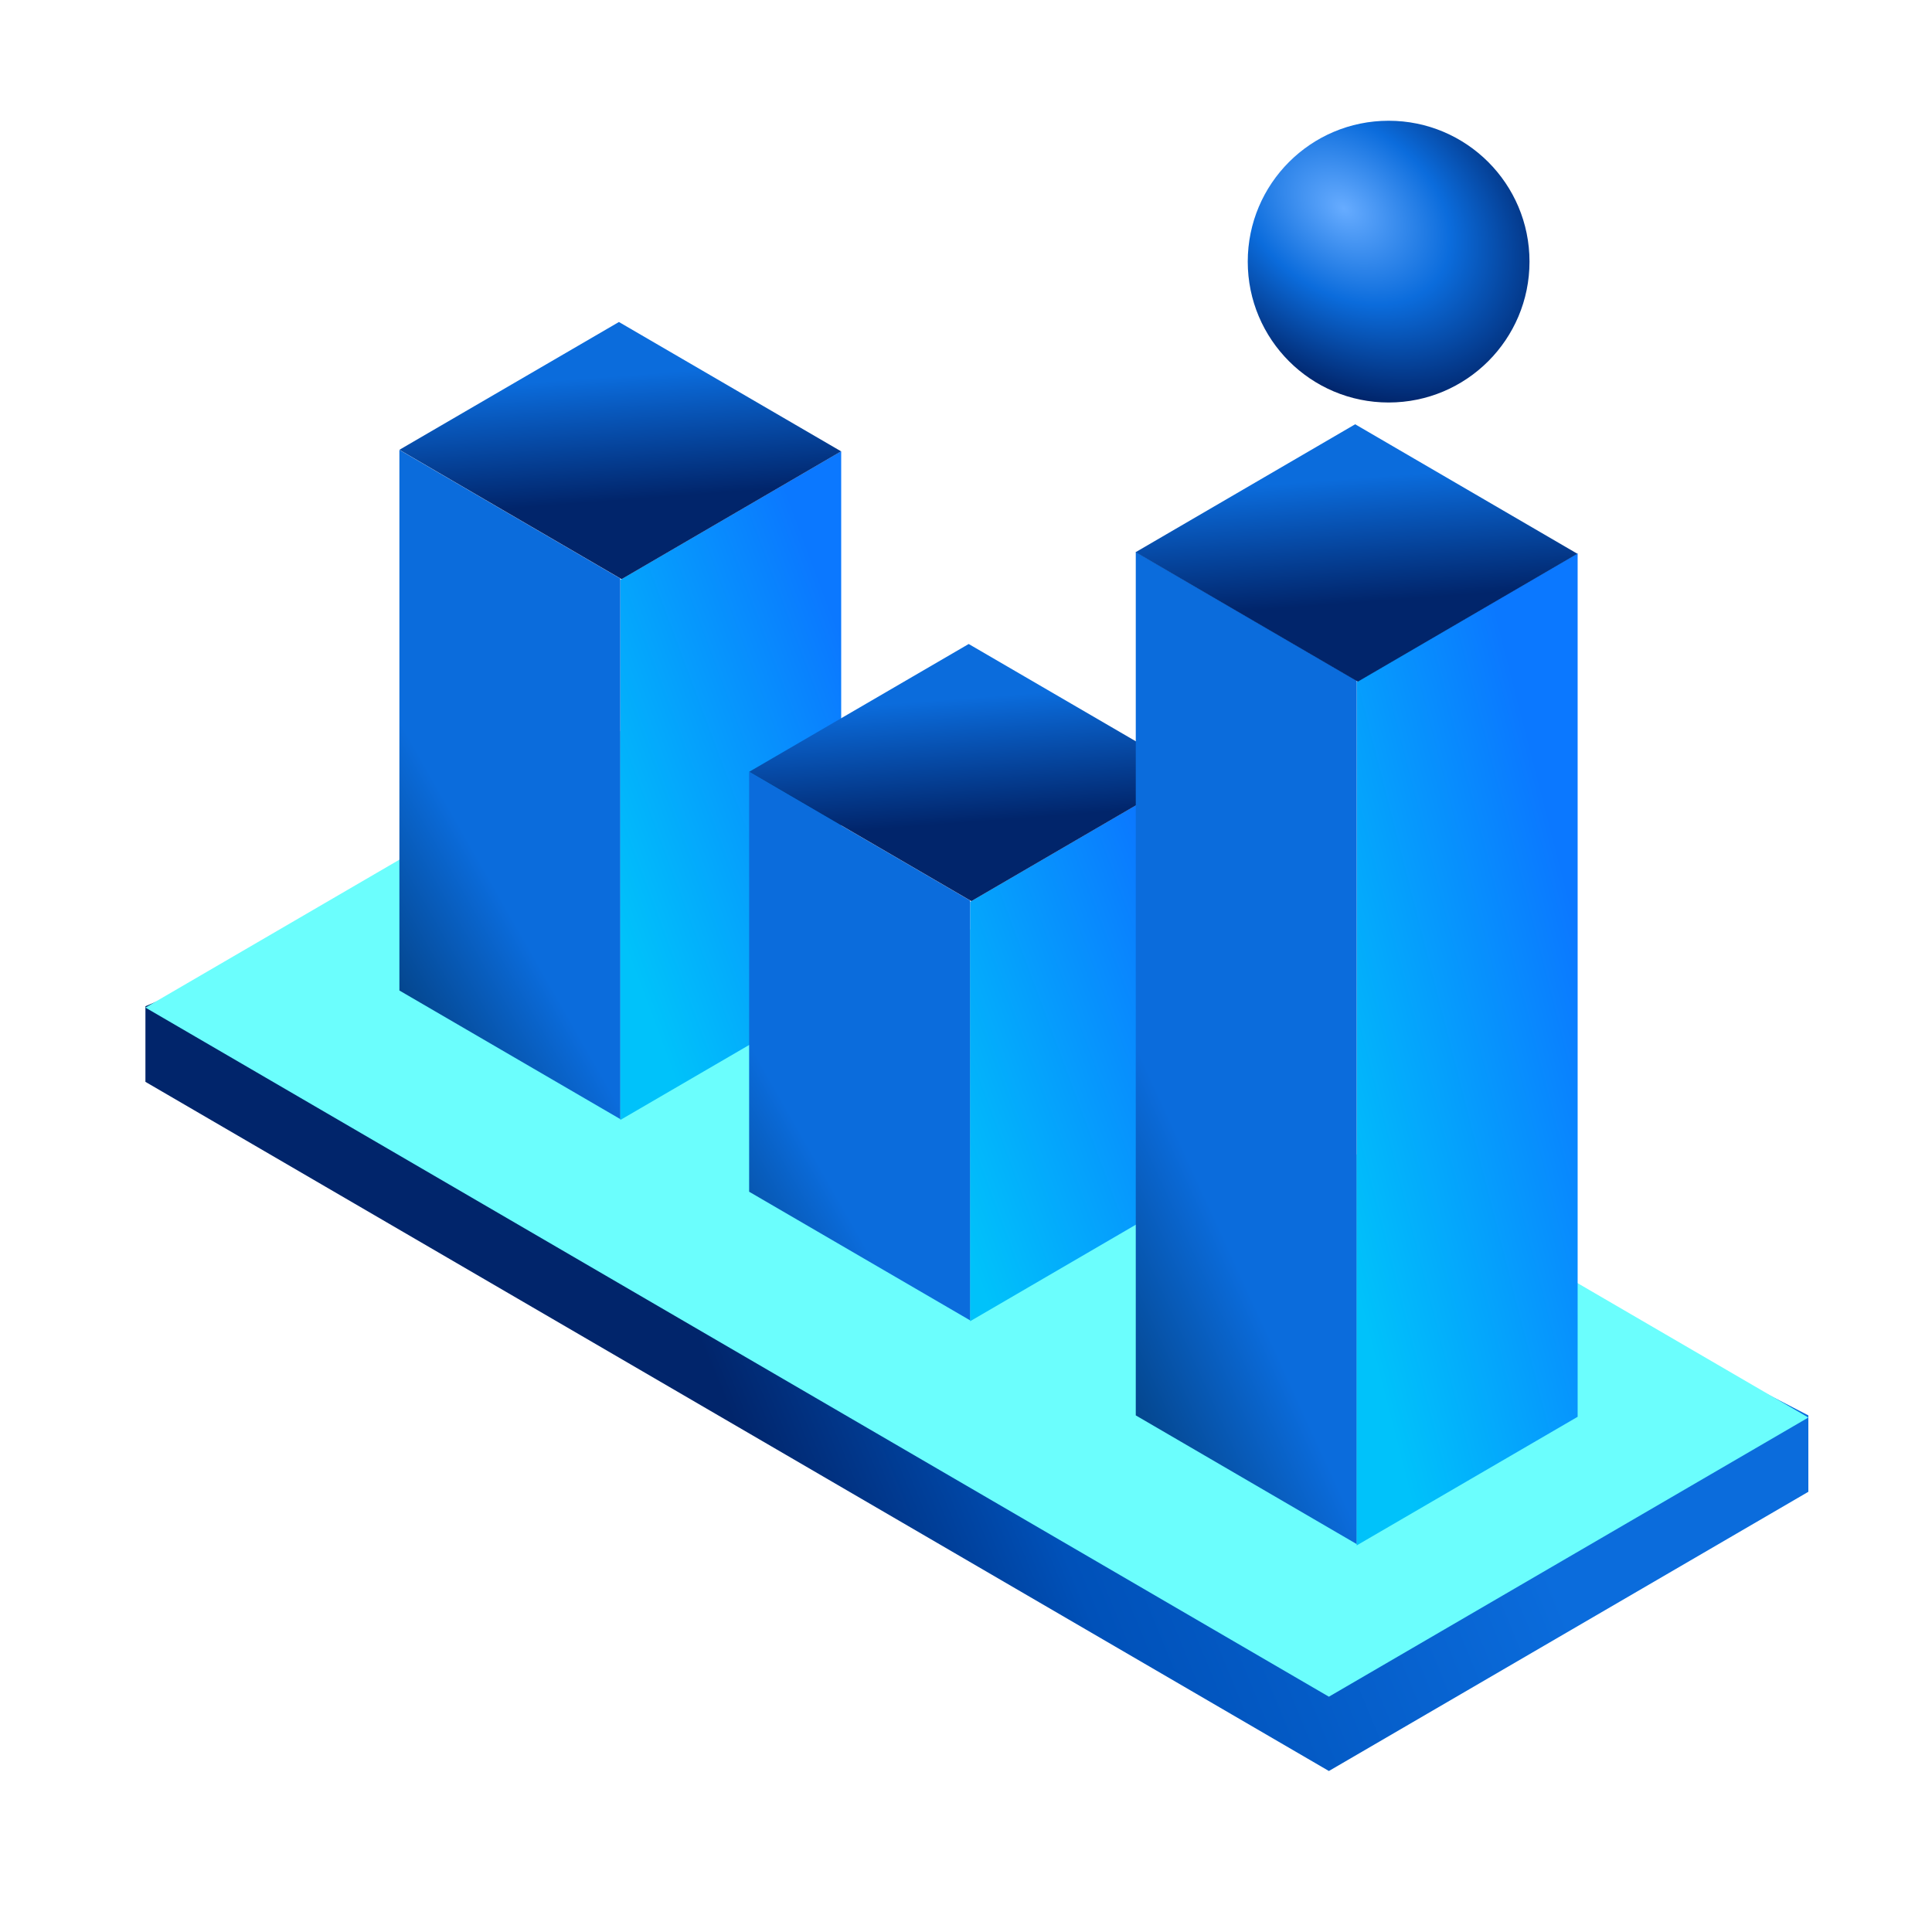
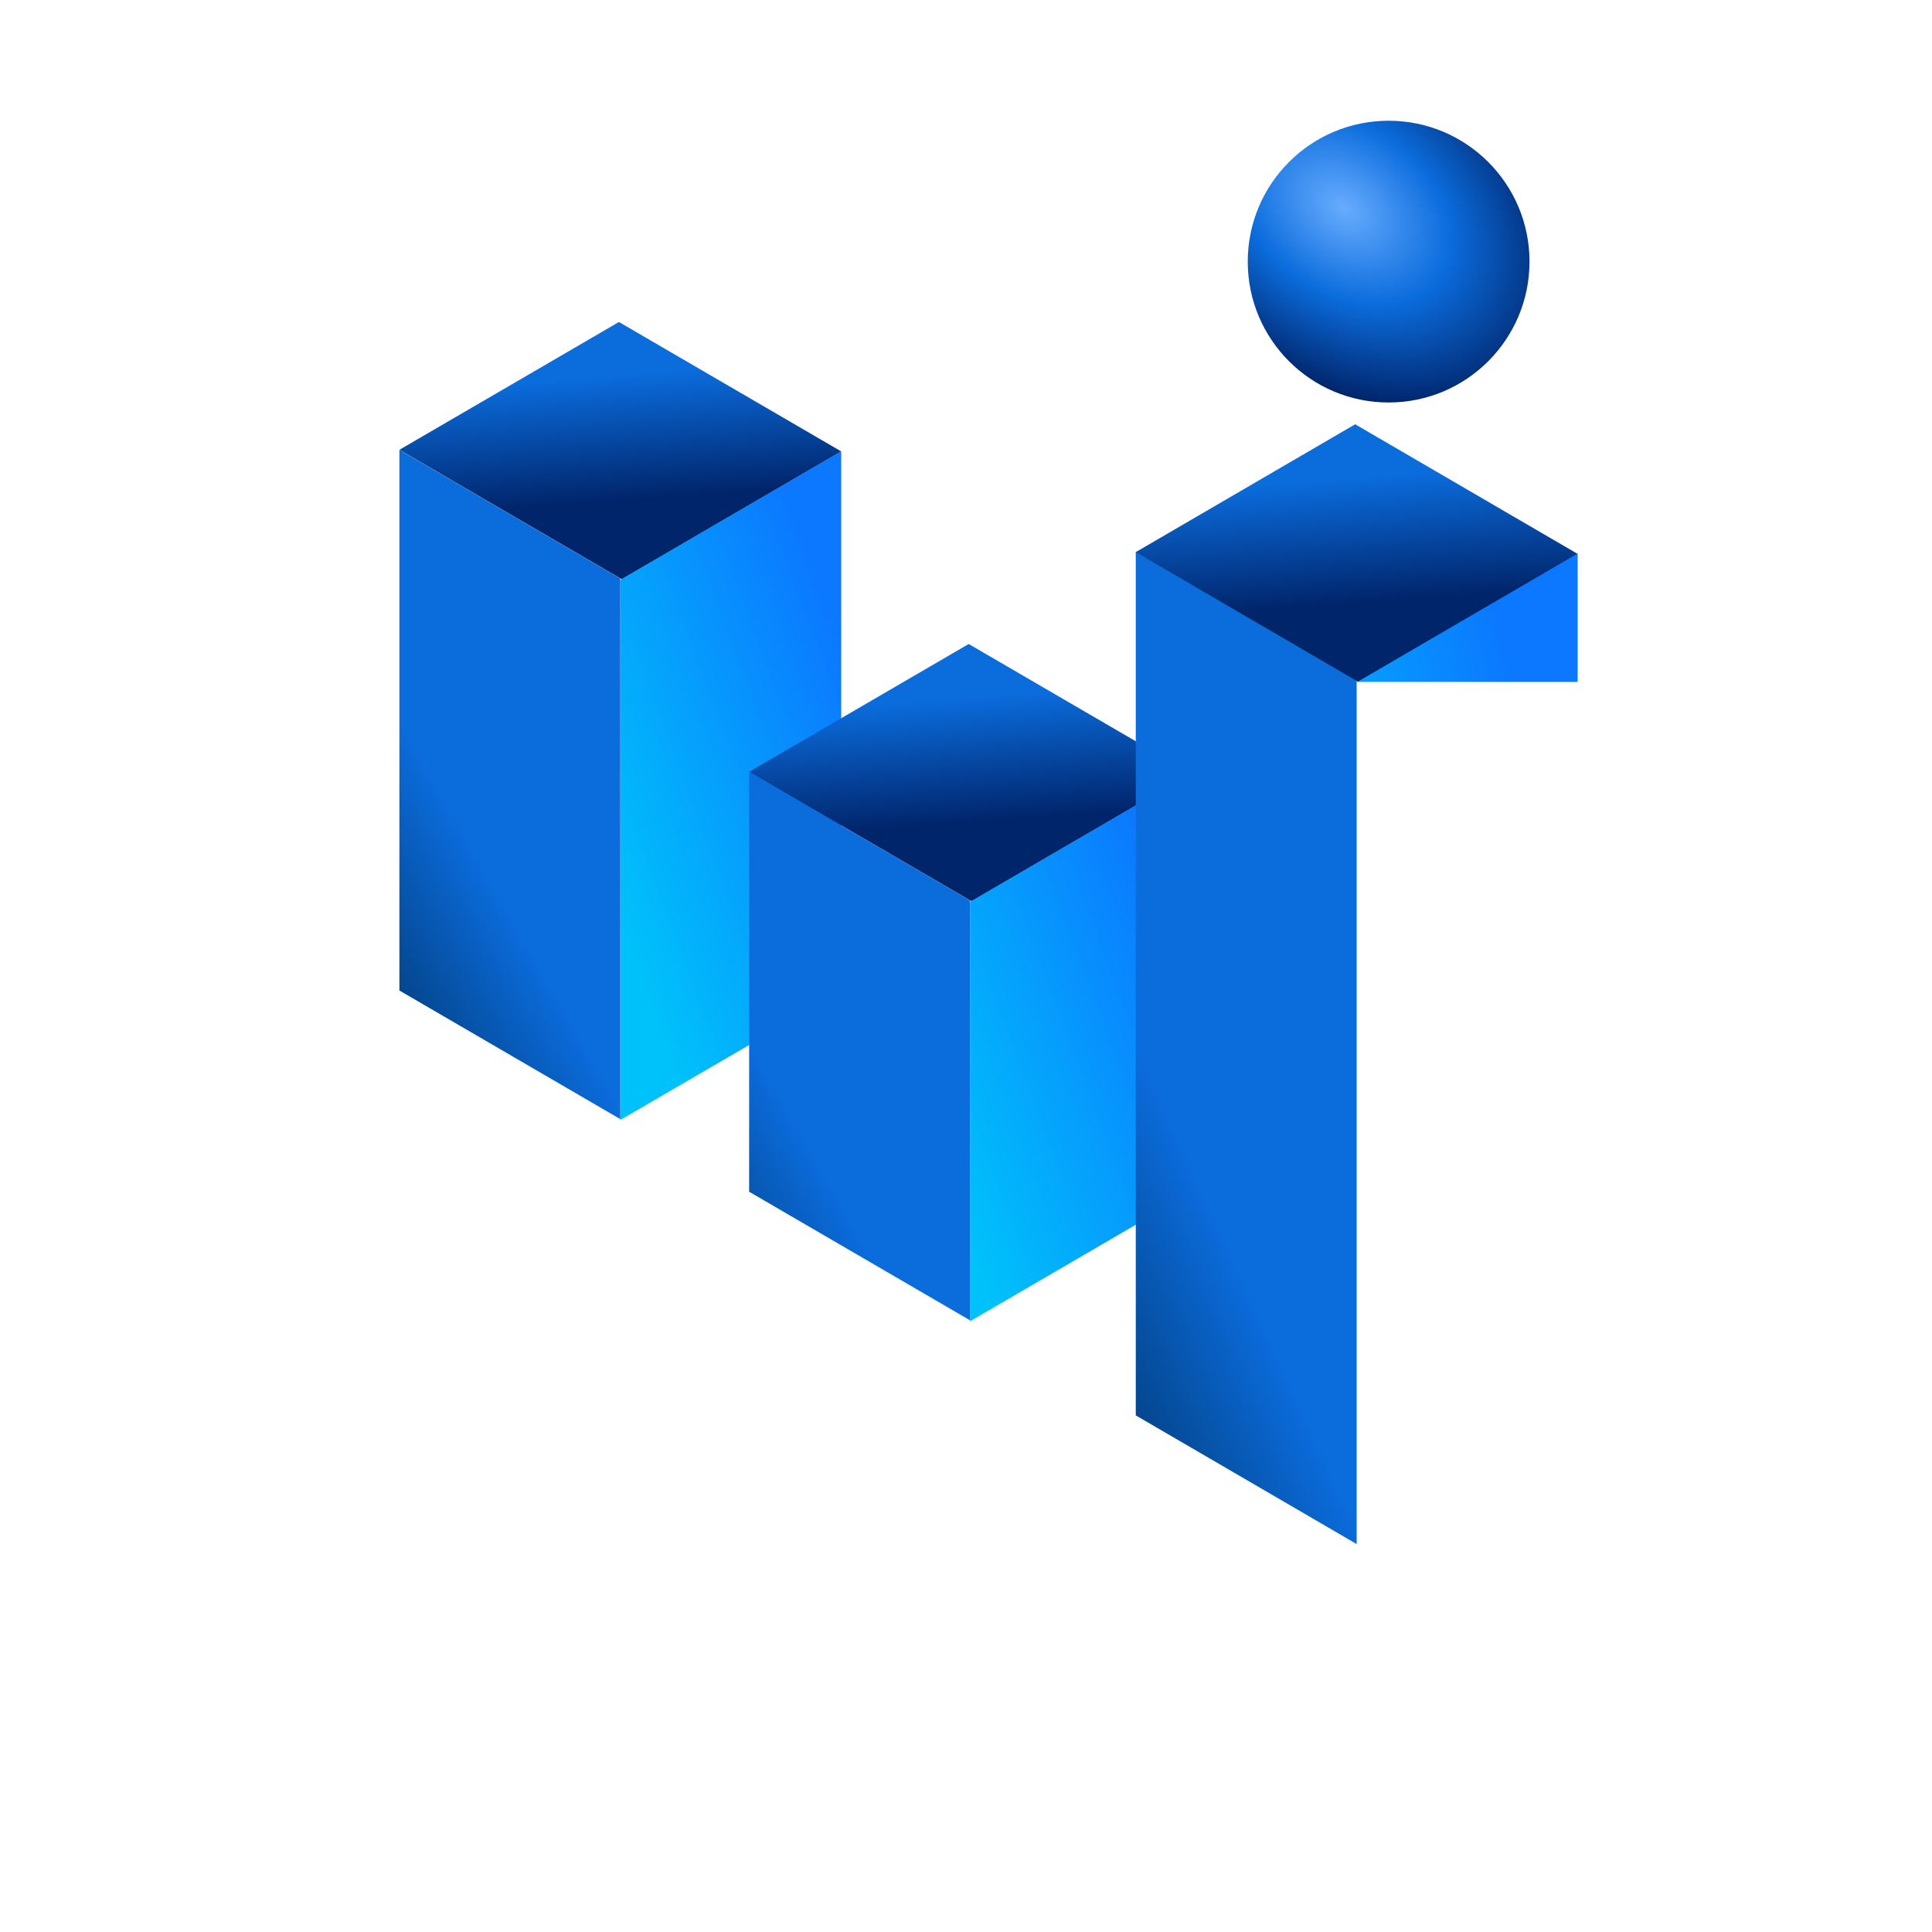
<svg xmlns="http://www.w3.org/2000/svg" width="48" height="48" viewBox="0 0 48 48" fill="none">
-   <path d="M44.928 37.063v-1.898L15.525 19.942 3.613 25v1.878L33.016 44l11.912-6.937Z" fill="url(#a)" />
-   <path fill="#6BFEFD" d="M44.928 35.218 15.525 18.096 3.613 25.033l29.403 17.121z" />
  <path transform="matrix(.864 -.503 0 1 15.411 14.406)" fill="url(#b)" d="M0 0h6.352v13.42H0z" />
  <path transform="matrix(-.864 -.503 0 1 15.411 14.373)" fill="url(#c)" d="M0 0h6.352v13.431H0z" />
  <path transform="matrix(.864 .503 -.864 .503 15.377 8)" fill="url(#d)" d="M0 0h6.389v6.312H0z" />
  <path d="m24.102 22.406 5.488-3.197v10.42l-5.488 3.197v-10.42Z" fill="url(#e)" />
  <path d="m24.102 22.373-5.49-3.197v10.432l5.49 3.196V22.373Z" fill="url(#f)" />
  <path transform="matrix(.864 .503 -.864 .503 24.067 16)" fill="url(#g)" d="M0 0h6.389v6.312H0z" />
-   <path d="m33.706 16.942 5.49-3.197V35.2l-5.49 3.196V16.942Z" fill="url(#h)" />
+   <path d="m33.706 16.942 5.49-3.197V35.2V16.942Z" fill="url(#h)" />
  <path d="m33.706 16.909-5.488-3.197v21.453l5.488 3.197V16.908Z" fill="url(#i)" />
  <path transform="scale(1.222 .712) rotate(45 -4.095 40.661)" fill="url(#j)" d="M0 0h6.389v6.312H0z" />
  <circle cx="34.5" cy="6.5" r="3.5" fill="url(#k)" />
  <defs>
    <linearGradient id="a" x1="13.792" y1="24.538" x2="29.934" y2="17.906" gradientUnits="userSpaceOnUse">
      <stop stop-color="#01256B" />
      <stop offset=".365" stop-color="#0051B9" />
      <stop offset=".994" stop-color="#0B6CDC" />
    </linearGradient>
    <linearGradient id="b" x1="2.558" y1="16.026" x2="9.525" y2="13.555" gradientUnits="userSpaceOnUse">
      <stop stop-color="#00C2FA" />
      <stop offset="1" stop-color="#0B78FF" />
    </linearGradient>
    <linearGradient id="c" x1="15.879" y1="6.847" x2="10.976" y2="1.987" gradientUnits="userSpaceOnUse">
      <stop stop-color="#01356B" />
      <stop offset=".994" stop-color="#0B6CDC" />
    </linearGradient>
    <linearGradient id="d" x1="5.249" y1="3.316" x2="1.81" y2=".66" gradientUnits="userSpaceOnUse">
      <stop stop-color="#01256B" />
      <stop offset=".994" stop-color="#0B6CDC" />
    </linearGradient>
    <linearGradient id="e" x1="26.312" y1="37.144" x2="33.555" y2="34.441" gradientUnits="userSpaceOnUse">
      <stop stop-color="#00C2FA" />
      <stop offset="1" stop-color="#0B78FF" />
    </linearGradient>
    <linearGradient id="f" x1="10.38" y1="21.229" x2="14.604" y2="18.815" gradientUnits="userSpaceOnUse">
      <stop stop-color="#01356B" />
      <stop offset=".994" stop-color="#0B6CDC" />
    </linearGradient>
    <linearGradient id="g" x1="5.249" y1="3.316" x2="1.81" y2=".66" gradientUnits="userSpaceOnUse">
      <stop stop-color="#01256B" />
      <stop offset=".994" stop-color="#0B6CDC" />
    </linearGradient>
    <linearGradient id="h" x1="35.917" y1="40.69" x2="43.227" y2="38.818" gradientUnits="userSpaceOnUse">
      <stop stop-color="#00C2FA" />
      <stop offset="1" stop-color="#0B78FF" />
    </linearGradient>
    <linearGradient id="i" x1="19.985" y1="21.326" x2="25.081" y2="18.994" gradientUnits="userSpaceOnUse">
      <stop stop-color="#01356B" />
      <stop offset=".994" stop-color="#0B6CDC" />
    </linearGradient>
    <linearGradient id="j" x1="5.249" y1="3.316" x2="1.81" y2=".66" gradientUnits="userSpaceOnUse">
      <stop stop-color="#01256B" />
      <stop offset=".994" stop-color="#0B6CDC" />
    </linearGradient>
    <radialGradient id="k" cx="0" cy="0" r="1" gradientUnits="userSpaceOnUse" gradientTransform="matrix(-2.474 3.399 -4.802 -3.496 33.387 5.18)">
      <stop stop-color="#67ACFF" />
      <stop offset=".49" stop-color="#0B6CDC" />
      <stop offset="1" stop-color="#01256B" />
    </radialGradient>
  </defs>
</svg>